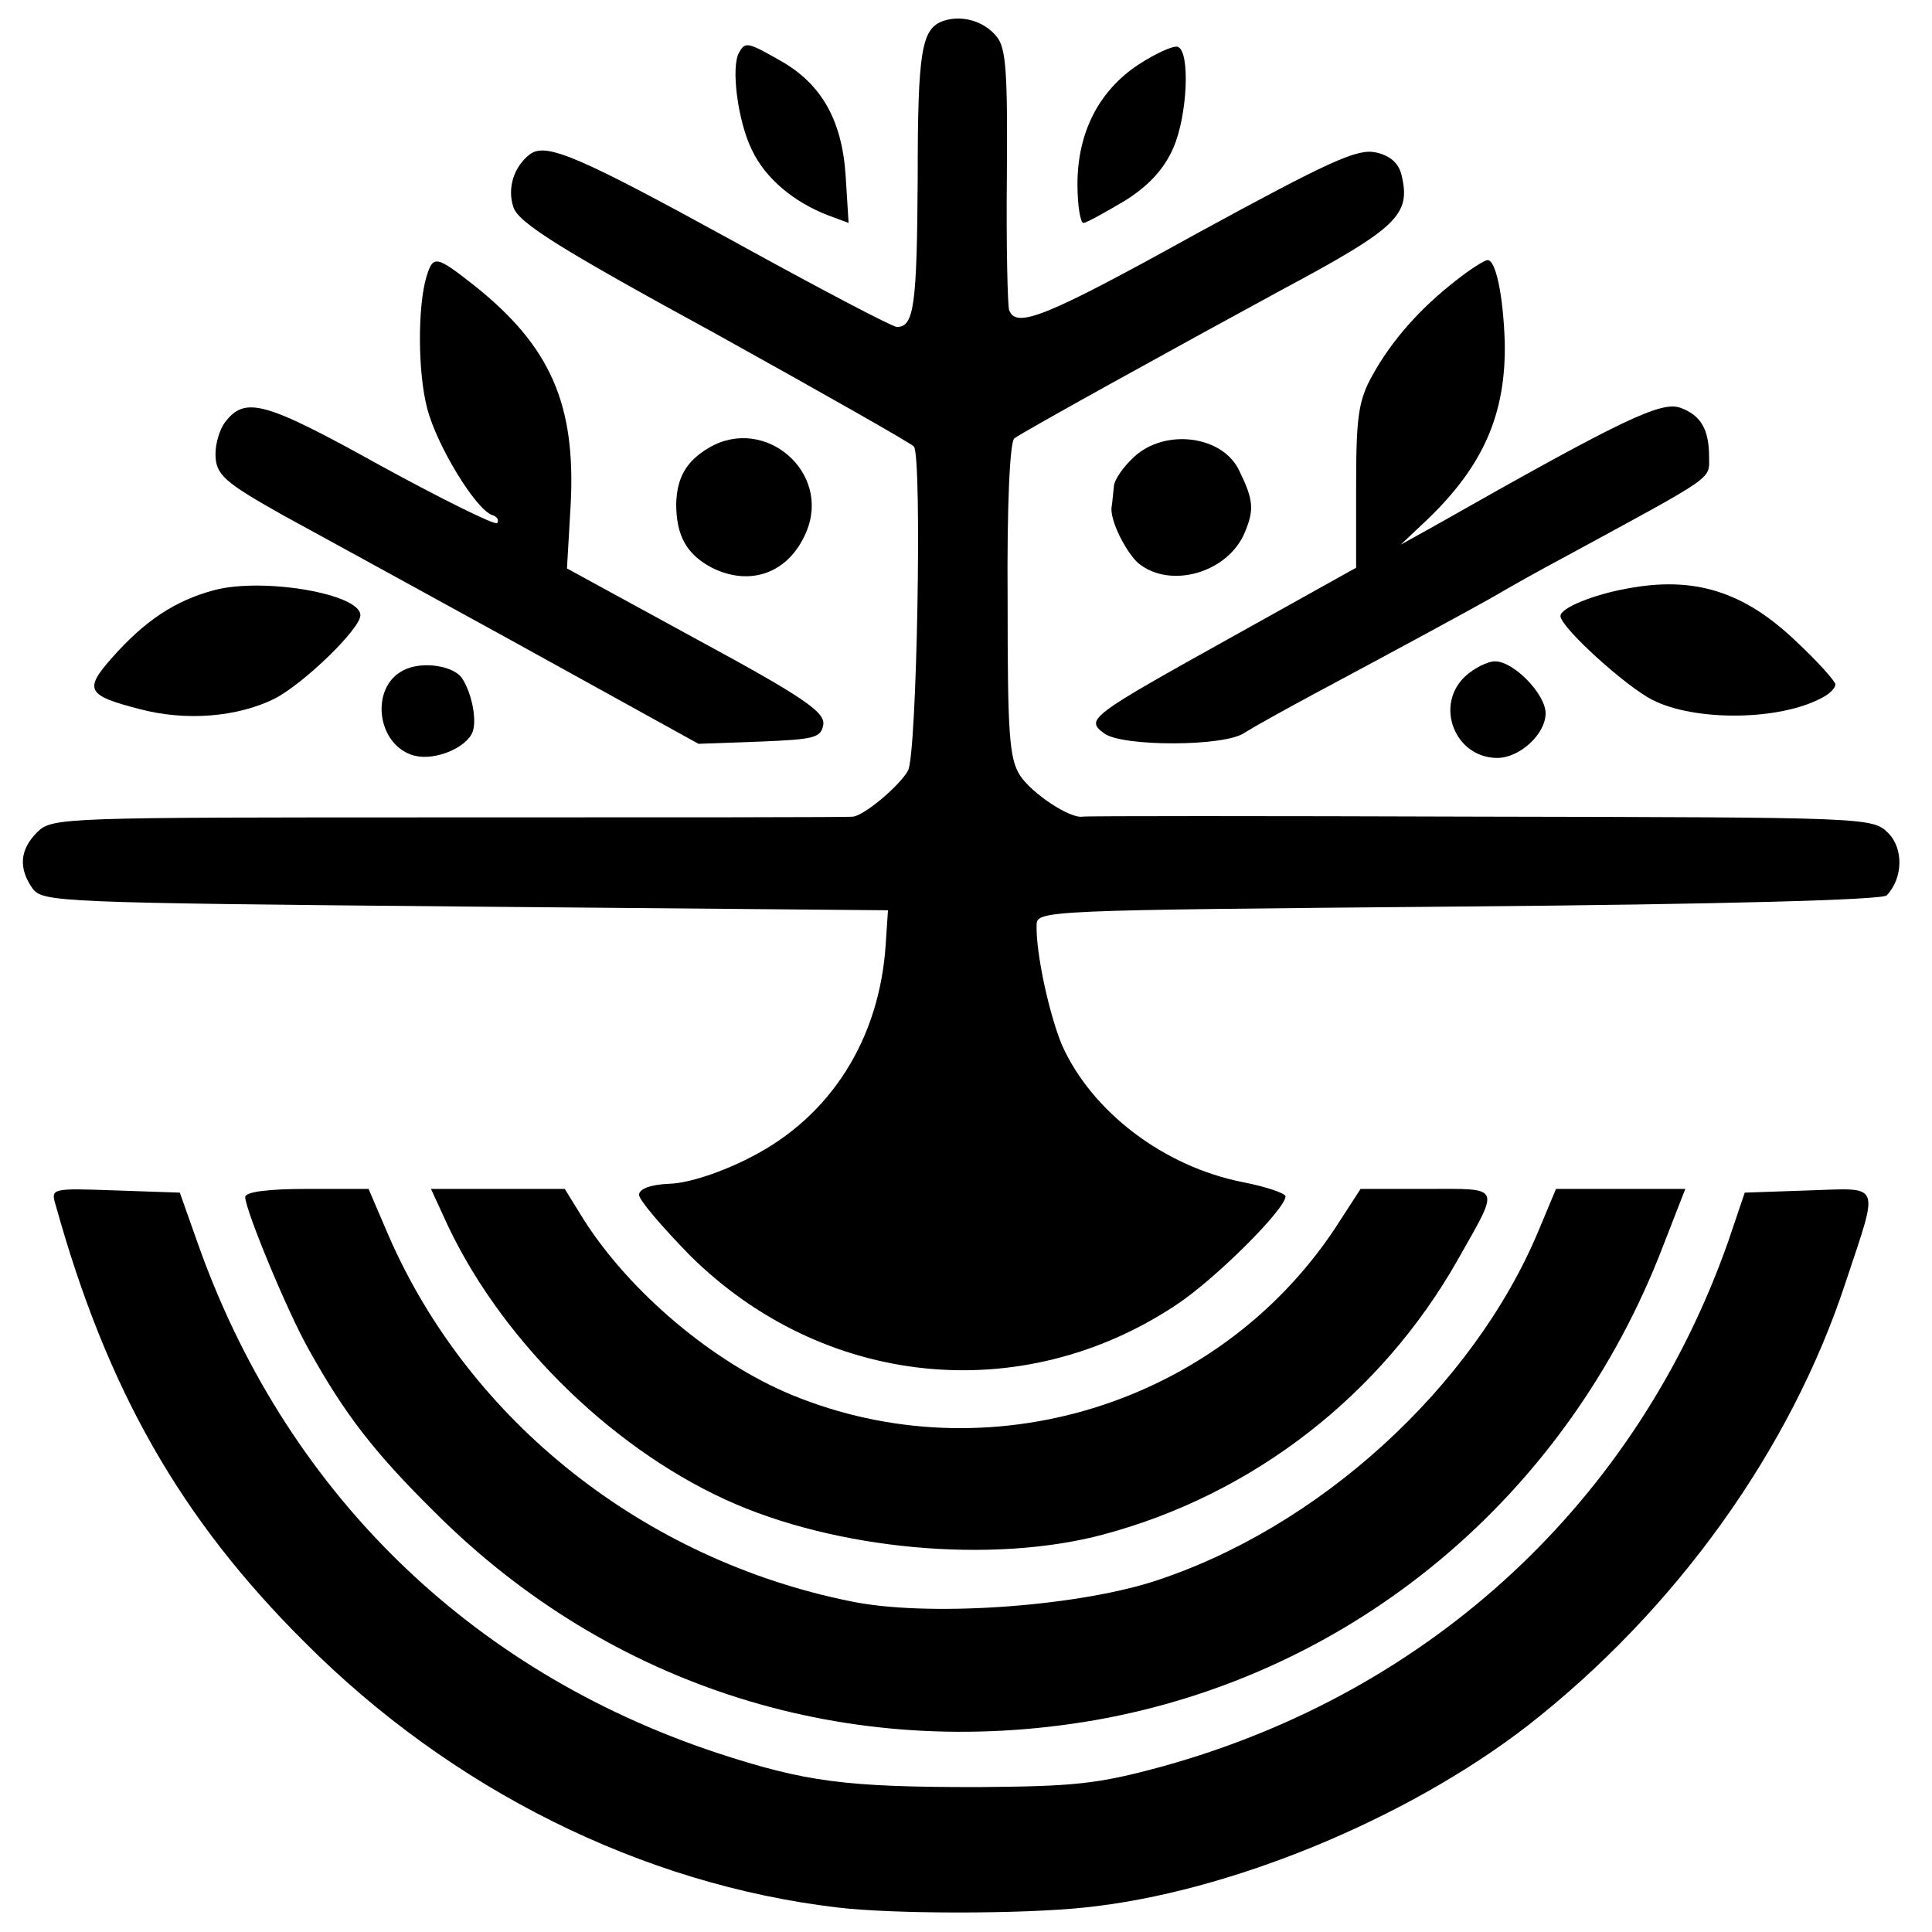
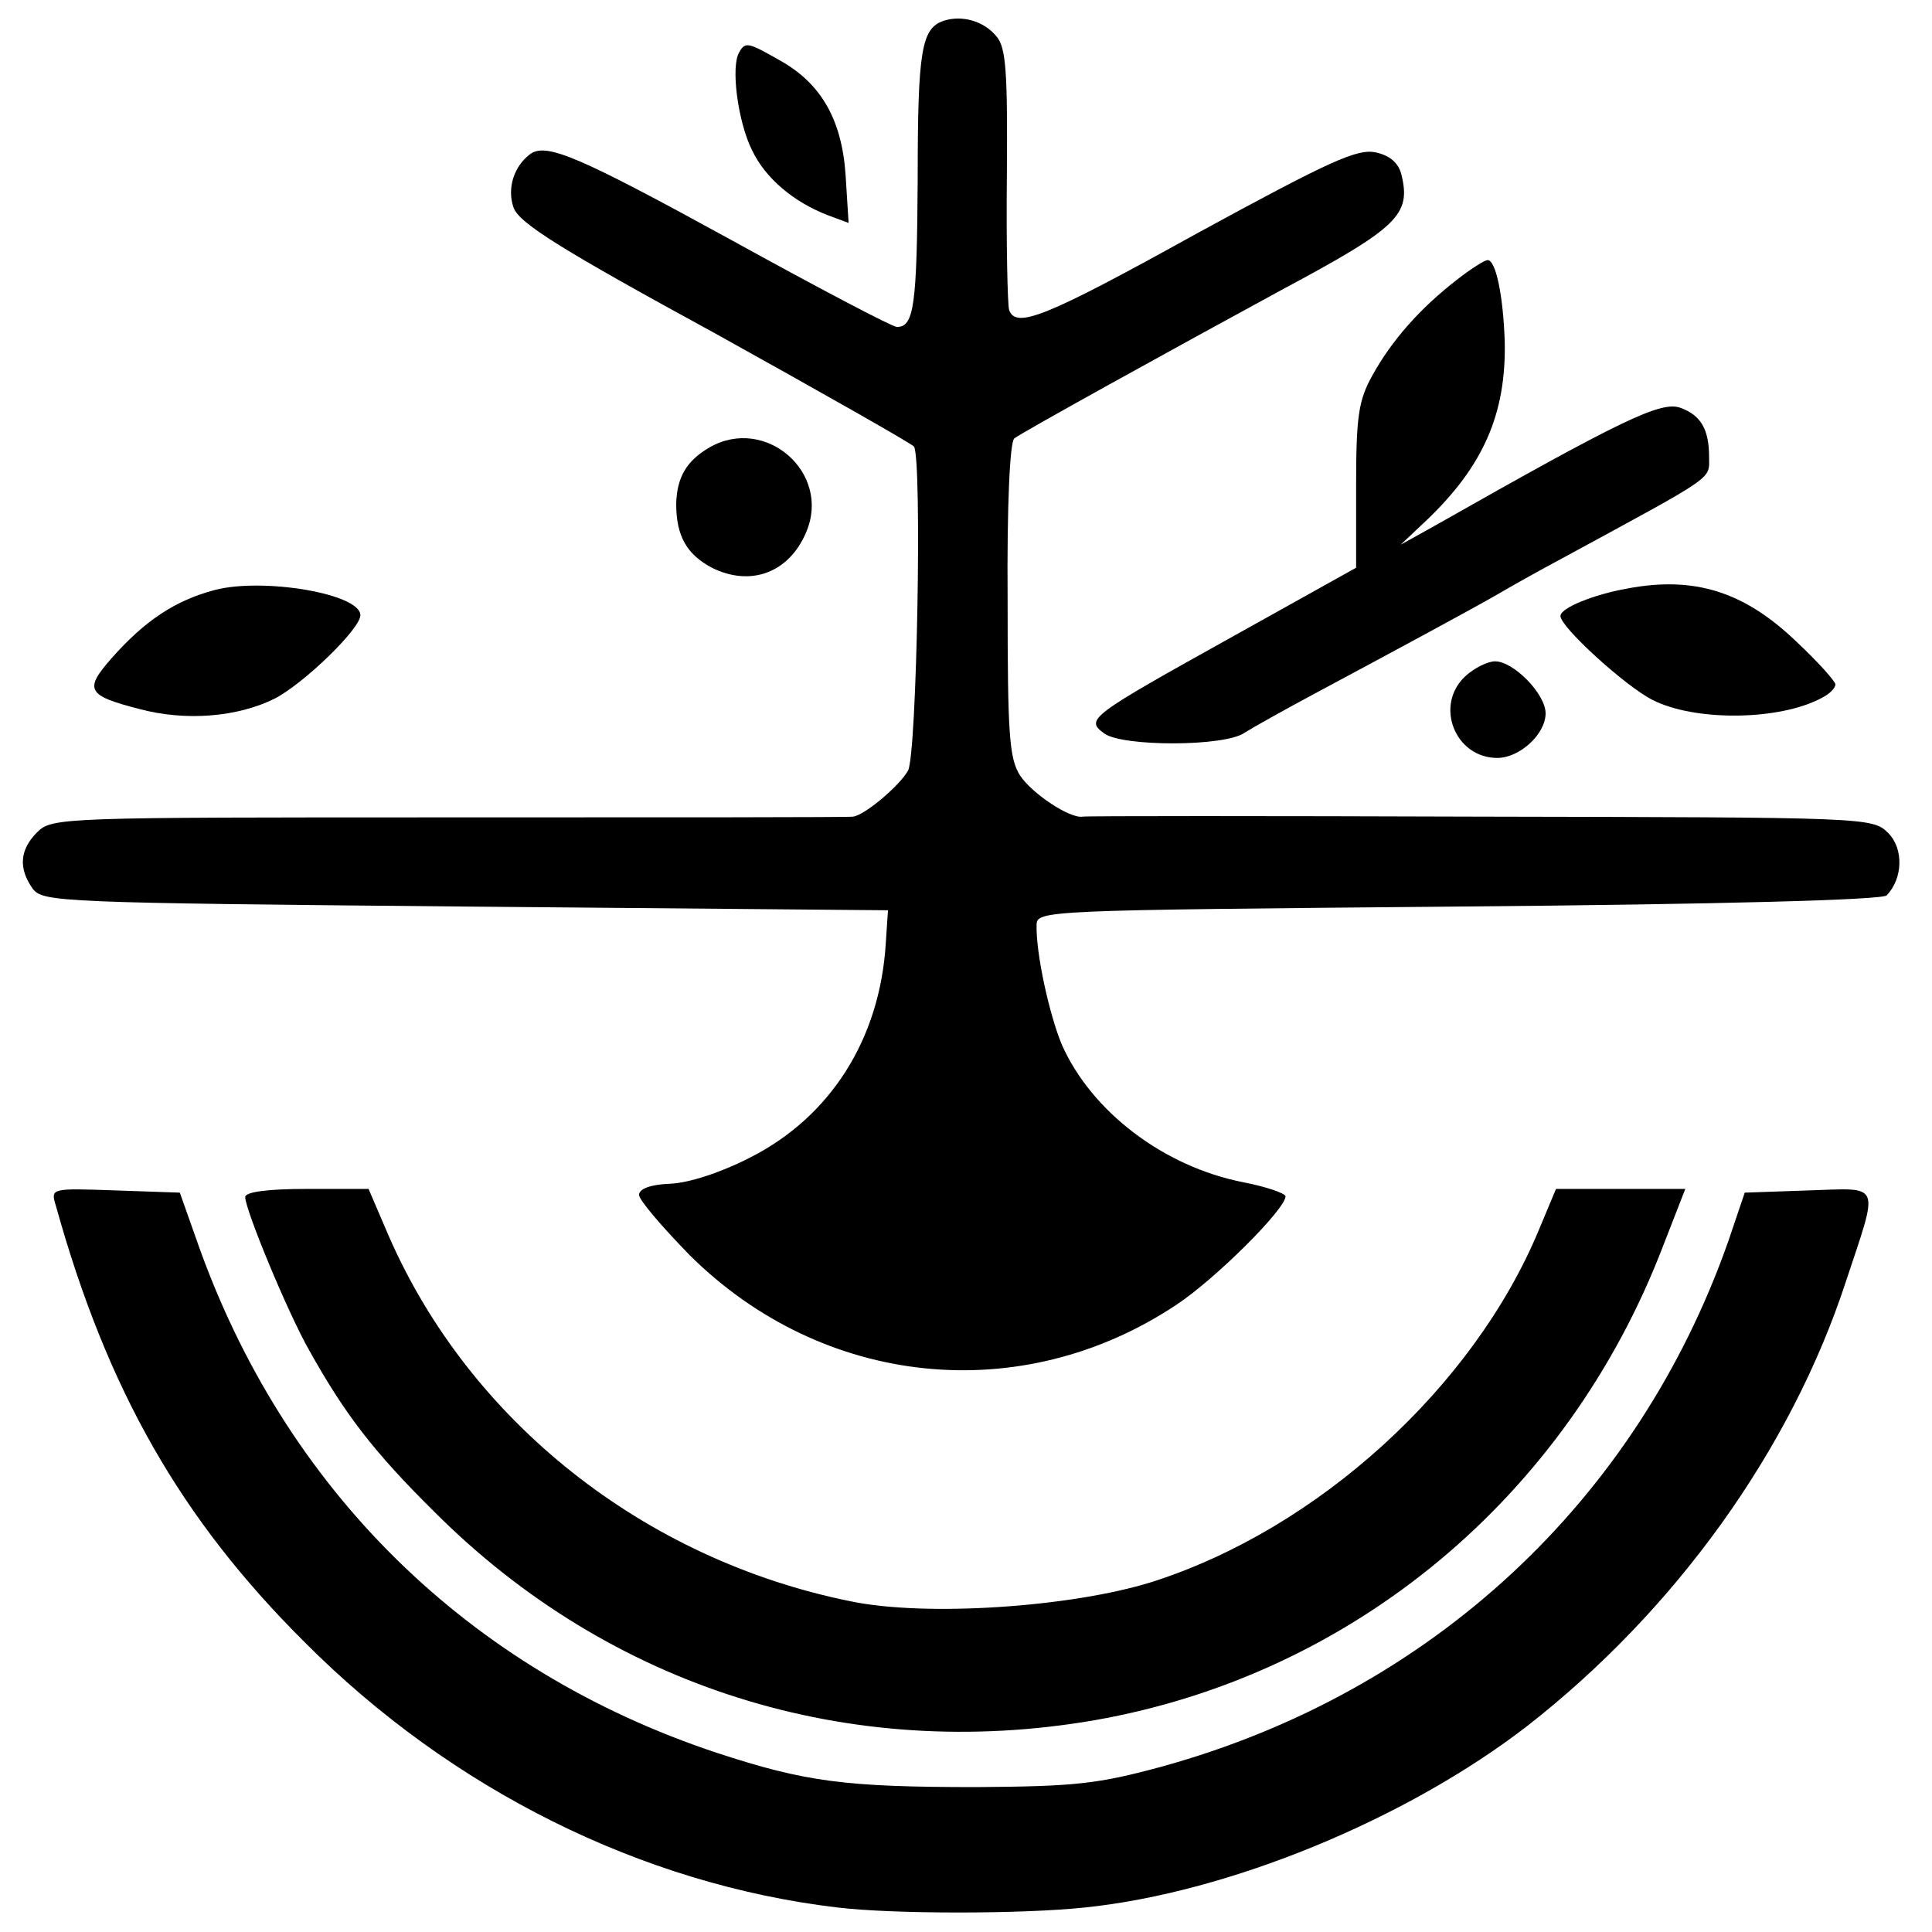
<svg xmlns="http://www.w3.org/2000/svg" version="1.0" width="260pt" height="260pt" viewBox="0 0 260 260" preserveAspectRatio="xMidYMid meet">
  <g transform="translate(0,260) scale(0.1,-0.1)" fill="#000000" stroke="none">
    <path d="M1270 2572 c-30 -10 -35 -40 -35 -212 -1 -172 -5 -200 -28 -200 -6 0 -105 52 -221 116 -206 113 -250 132 -272 117 -22 -16 -32 -46 -23 -72 7 -21 63 -56 272 -170 144 -80 264 -148 267 -152 11 -16 4 -414 -8 -436 -11 -20 -58 -60 -74 -62 -5 -1 -249 -1 -543 -1 -522 0 -535 0 -555 -20 -24 -24 -25 -49 -6 -76 14 -18 35 -19 583 -24 l568 -5 -3 -45 c-8 -128 -74 -233 -183 -288 -39 -20 -82 -34 -107 -35 -27 -1 -42 -7 -42 -15 0 -7 31 -43 68 -81 179 -178 446 -206 655 -67 53 35 147 129 147 146 0 4 -26 13 -57 19 -107 21 -204 95 -244 185 -17 41 -35 123 -34 161 0 20 8 20 567 25 358 3 571 9 577 15 22 23 23 63 2 84 -21 21 -28 21 -548 22 -291 1 -532 1 -536 0 -17 -3 -68 31 -84 55 -15 23 -17 56 -17 236 -1 128 3 213 9 218 10 8 211 119 360 200 157 84 174 101 161 155 -4 16 -16 26 -35 30 -25 5 -62 -12 -240 -109 -204 -113 -244 -129 -253 -103 -2 6 -4 88 -3 181 1 139 -1 172 -14 187 -17 21 -47 29 -71 21z" />
    <path d="M995 2530 c-12 -19 -2 -94 17 -132 18 -38 56 -70 103 -88 l27 -10 -4 64 c-5 75 -33 124 -89 155 -42 24 -46 25 -54 11z" />
-     <path d="M1532 2513 c-53 -35 -82 -91 -82 -161 0 -29 4 -52 8 -52 4 0 29 14 56 30 32 20 53 43 65 71 19 43 23 130 6 136 -6 2 -30 -9 -53 -24z" />
-     <path d="M574 2228 c-12 -40 -12 -129 1 -178 13 -50 65 -135 87 -143 7 -2 10 -7 7 -11 -3 -3 -74 32 -158 78 -155 86 -181 93 -208 58 -7 -9 -13 -28 -13 -43 0 -28 12 -38 92 -83 24 -13 159 -87 301 -165 l257 -142 83 3 c73 3 82 5 85 23 2 17 -27 37 -171 115 l-174 95 5 86 c7 135 -27 213 -130 295 -51 40 -55 41 -64 12z" />
    <path d="M1960 2223 c-49 -38 -87 -81 -113 -128 -19 -34 -22 -56 -22 -150 l0 -109 -165 -92 c-194 -108 -200 -112 -174 -131 24 -18 163 -18 189 1 11 7 54 31 95 53 114 61 212 114 245 133 17 10 56 32 88 49 208 113 197 105 197 136 0 37 -11 56 -38 66 -26 10 -78 -15 -332 -159 l-45 -25 36 34 c75 72 106 142 104 239 -2 62 -12 110 -23 110 -4 0 -23 -12 -42 -27z" />
    <path d="M955 1998 c-31 -18 -44 -40 -45 -76 0 -43 14 -68 48 -86 52 -26 104 -7 127 48 34 80 -55 157 -130 114z" />
-     <path d="M1526 1985 c-14 -13 -27 -31 -27 -40 -1 -8 -2 -21 -3 -27 -3 -17 19 -61 36 -76 43 -35 120 -13 143 41 13 31 12 44 -7 83 -22 48 -100 58 -142 19z" />
    <path d="M289 1806 c-53 -14 -94 -41 -139 -92 -37 -42 -33 -50 37 -68 63 -17 133 -11 183 14 40 21 115 94 115 112 0 29 -131 51 -196 34z" />
    <path d="M2190 1808 c-45 -8 -90 -26 -90 -37 0 -15 88 -95 124 -113 57 -29 171 -28 228 3 10 5 18 13 18 18 0 4 -24 31 -53 58 -70 67 -137 88 -227 71z" />
-     <path d="M543 1698 c-46 -23 -36 -102 15 -115 28 -7 70 11 78 32 6 16 -1 52 -14 72 -11 17 -54 24 -79 11z" />
    <path d="M1972 1690 c-42 -39 -14 -110 43 -110 30 0 65 32 65 60 0 26 -43 70 -68 70 -10 0 -28 -9 -40 -20z" />
    <path d="M75 978 c69 -248 168 -422 335 -588 197 -198 454 -326 717 -357 74 -9 249 -9 333 0 194 20 433 119 595 244 200 156 355 372 429 598 45 136 49 126 -50 123 l-86 -3 -22 -65 c-123 -350 -400 -607 -761 -707 -88 -24 -118 -27 -250 -28 -178 0 -231 7 -350 46 -335 111 -583 355 -700 689 l-23 65 -87 3 c-86 3 -87 3 -80 -20z" />
    <path d="M330 989 c0 -17 57 -155 86 -206 48 -86 87 -137 169 -218 236 -236 558 -337 888 -280 348 61 636 301 765 638 l30 77 -87 0 -87 0 -23 -55 c-88 -212 -298 -403 -521 -474 -109 -34 -304 -47 -405 -26 -278 56 -513 242 -622 492 l-27 63 -83 0 c-53 0 -83 -4 -83 -11z" />
-     <path d="M597 963 c71 -159 220 -308 379 -381 148 -68 360 -87 509 -47 202 54 374 188 477 370 57 101 60 95 -42 95 l-89 0 -35 -54 c-158 -237 -467 -332 -731 -223 -106 44 -217 138 -279 235 l-26 42 -90 0 -90 0 17 -37z" />
  </g>
</svg>